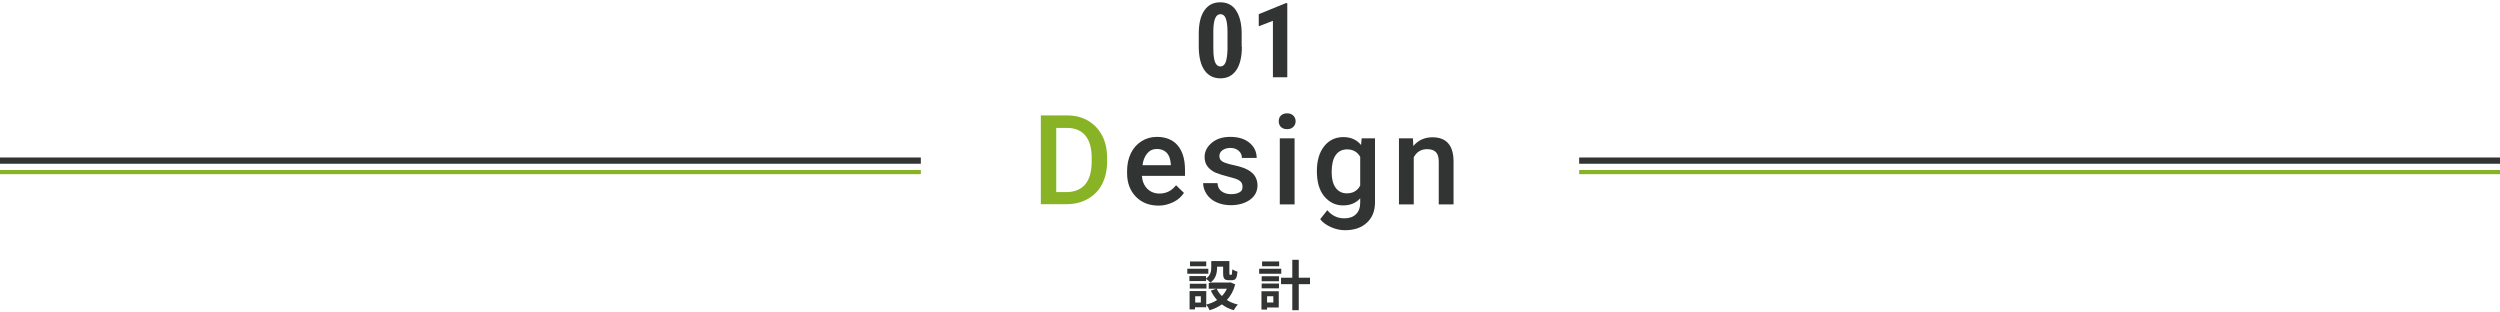
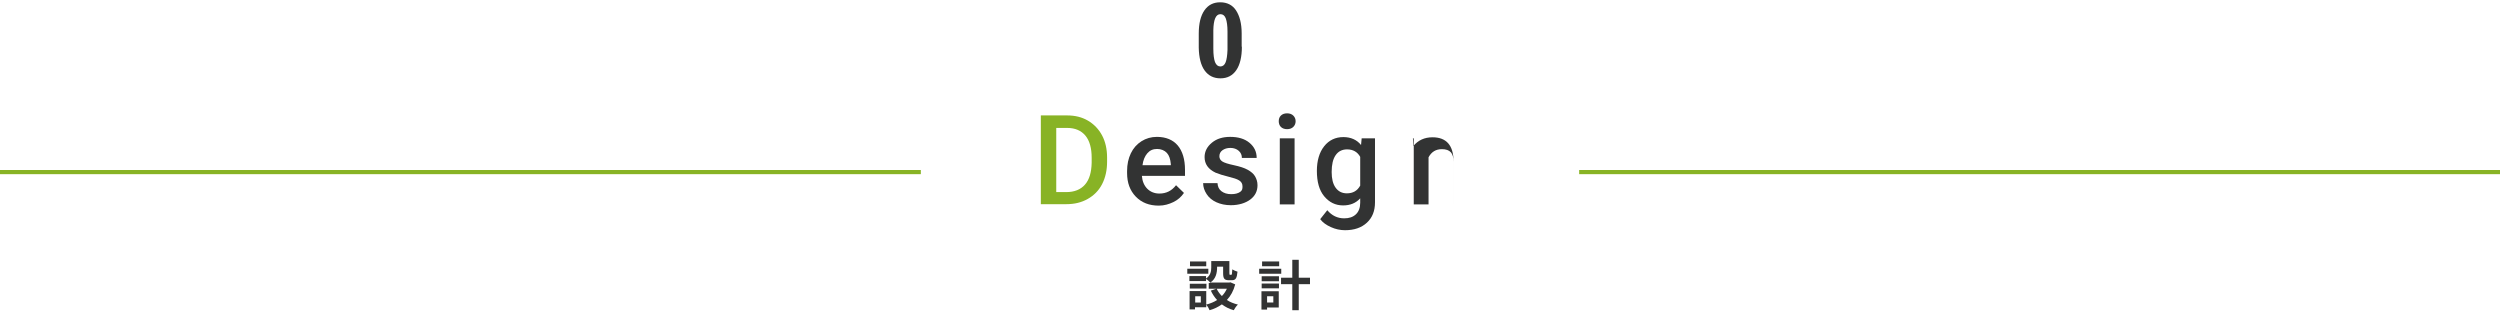
<svg xmlns="http://www.w3.org/2000/svg" version="1.1" id="レイヤー_1" x="0px" y="0px" width="1200px" height="150px" viewBox="0 0 1200 150" style="enable-background:new 0 0 1200 150;" xml:space="preserve">
  <style type="text/css">
	.st0{fill:#323333;}
	.st1{fill:#88B325;}
</style>
  <g>
    <g>
      <path class="st0" d="M580,131.4h-10.1V129H580V131.4z M592.9,136.5c-0.8,3.1-2.2,5.6-4,7.5c1.5,1,3.3,1.7,5.3,2.2    c-0.7,0.6-1.6,1.9-2,2.7c-2.2-0.6-4.1-1.6-5.7-2.8c-1.7,1.2-3.7,2.2-5.9,2.8c-0.3-0.8-1-2-1.6-2.7v1.3h-5.4v1H571v-8.8h8v6.5    c1.9-0.5,3.7-1.2,5.2-2.2c-1.2-1.3-2.2-2.8-3-4.5l2.6-0.9h-3.6v-2.8h0.9c-0.4-0.5-1.5-1.5-2.2-1.9v1h-8v-2.4h8v1.2    c2.2-1.5,2.5-3.6,2.5-5.3v-3.1h8.7v5.8c0,0.7,0.1,0.8,0.3,0.8h0.6c0.3,0,0.4-0.3,0.5-2.6c0.6,0.4,1.8,0.9,2.5,1.1    c-0.3,3.2-0.9,4.1-2.7,4.1h-1.5c-2.1,0-2.7-0.8-2.7-3.4v-3.1h-2.9v0.4c0,2.4-0.5,5.4-3.2,7.2h9.1l0.5-0.1L592.9,136.5z     M579.1,138.5h-8v-2.3h8V138.5z M579,127.8h-7.8v-2.3h7.8V127.8z M576.4,142.2h-2.7v3h2.7V142.2z M584,138.6    c0.6,1.3,1.5,2.5,2.5,3.5c1-1,1.8-2.2,2.4-3.5H584z" />
      <path class="st0" d="M615,131.4h-10.6V129H615V131.4z M613.9,147.6h-5.7v1h-2.7v-8.8h8.3V147.6z M605.6,132.6h8.3v2.4h-8.3V132.6z     M605.6,136.1h8.3v2.3h-8.3V136.1z M614,127.8h-8.2v-2.3h8.2V127.8z M608.2,142.2v3h3v-3H608.2z M628.8,136.4h-5.4v12.5h-3.1    v-12.5h-5.4v-3.1h5.4v-8.6h3.1v8.6h5.4V136.4z" />
    </g>
    <g>
      <path class="st1" d="M499.6,98.1V55.4h12.6c3.8,0,7.1,0.8,10,2.5s5.2,4.1,6.8,7.1s2.4,6.6,2.4,10.6v2.1c0,4-0.8,7.6-2.4,10.7    s-3.9,5.4-6.9,7.1s-6.4,2.5-10.2,2.5H499.6z M507,61.4v30.8h4.8c3.9,0,6.9-1.2,9-3.6s3.1-5.9,3.2-10.5v-2.4c0-4.6-1-8.2-3-10.6    s-4.9-3.7-8.8-3.7H507z" />
      <path class="st0" d="M556.2,98.7c-4.5,0-8.2-1.4-11-4.3s-4.2-6.6-4.2-11.4v-0.9c0-3.2,0.6-6,1.8-8.5s2.9-4.4,5.1-5.8    s4.7-2.1,7.4-2.1c4.3,0,7.7,1.4,10,4.1s3.5,6.7,3.5,11.7v2.9h-20.7c0.2,2.6,1.1,4.7,2.6,6.2s3.5,2.3,5.8,2.3c3.3,0,5.9-1.3,8-4    l3.8,3.7c-1.3,1.9-3,3.4-5.1,4.4S558.9,98.7,556.2,98.7z M555.4,71.5c-2,0-3.5,0.7-4.7,2.1s-2,3.3-2.3,5.7h13.6v-0.5    c-0.2-2.4-0.8-4.2-1.9-5.4S557.3,71.5,555.4,71.5z" />
      <path class="st0" d="M596.4,89.5c0-1.3-0.5-2.2-1.6-2.9s-2.8-1.2-5.2-1.8s-4.4-1.2-6.1-1.9c-3.6-1.7-5.3-4.2-5.3-7.5    c0-2.7,1.2-5,3.5-6.9s5.2-2.8,8.8-2.8c3.8,0,6.9,0.9,9.2,2.8s3.5,4.3,3.5,7.3h-7.1c0-1.4-0.5-2.5-1.5-3.4s-2.4-1.4-4-1.4    c-1.6,0-2.8,0.4-3.8,1.1s-1.5,1.7-1.5,2.9c0,1.1,0.5,1.9,1.4,2.5s2.8,1.2,5.6,1.8s5,1.3,6.6,2.2s2.8,1.9,3.5,3.1s1.2,2.6,1.2,4.3    c0,2.9-1.2,5.2-3.5,6.9s-5.5,2.7-9.3,2.7c-2.6,0-4.9-0.5-6.9-1.4s-3.6-2.2-4.7-3.9s-1.7-3.4-1.7-5.3h6.9c0.1,1.7,0.7,3,1.9,3.9    s2.7,1.4,4.7,1.4c1.9,0,3.3-0.4,4.3-1.1S596.4,90.6,596.4,89.5z" />
      <path class="st0" d="M613.8,58.2c0-1.1,0.3-2,1-2.7s1.7-1.1,3-1.1s2.3,0.4,3,1.1s1.1,1.6,1.1,2.7c0,1.1-0.4,2-1.1,2.7    s-1.7,1.1-3,1.1s-2.3-0.4-3-1.1S613.8,59.2,613.8,58.2z M621.4,98.1h-7.1V66.4h7.1V98.1z" />
      <path class="st0" d="M632.1,82c0-4.9,1.2-8.9,3.5-11.8s5.4-4.4,9.2-4.4c3.6,0,6.5,1.3,8.5,3.8l0.3-3.2h6.4v30.7    c0,4.2-1.3,7.4-3.9,9.8s-6.1,3.6-10.5,3.6c-2.3,0-4.6-0.5-6.8-1.5s-3.9-2.2-5.1-3.8l3.4-4.3c2.2,2.6,4.9,3.9,8.1,3.9    c2.4,0,4.2-0.6,5.6-1.9s2.1-3.2,2.1-5.6v-2.1c-2.1,2.3-4.8,3.4-8.2,3.4c-3.7,0-6.7-1.5-9.1-4.4S632.1,87.2,632.1,82z M639.2,82.6    c0,3.2,0.6,5.7,1.9,7.5s3.1,2.7,5.4,2.7c2.9,0,5-1.2,6.4-3.7V75.3c-1.3-2.4-3.5-3.6-6.3-3.6c-2.3,0-4.2,0.9-5.5,2.8    S639.2,79,639.2,82.6z" />
-       <path class="st0" d="M678.2,66.4l0.2,3.7c2.3-2.8,5.4-4.2,9.2-4.2c6.6,0,10,3.8,10.1,11.3v20.9h-7.1V77.6c0-2-0.4-3.5-1.3-4.5    s-2.3-1.5-4.3-1.5c-2.9,0-5,1.3-6.4,3.9v22.6h-7.1V66.4H678.2z" />
+       <path class="st0" d="M678.2,66.4l0.2,3.7c2.3-2.8,5.4-4.2,9.2-4.2c6.6,0,10,3.8,10.1,11.3v20.9V77.6c0-2-0.4-3.5-1.3-4.5    s-2.3-1.5-4.3-1.5c-2.9,0-5,1.3-6.4,3.9v22.6h-7.1V66.4H678.2z" />
    </g>
    <g>
      <path class="st0" d="M596.1,22.4c0,4.9-0.9,8.7-2.7,11.3c-1.8,2.6-4.3,3.9-7.6,3.9c-3.3,0-5.8-1.3-7.6-3.8    c-1.8-2.5-2.7-6.2-2.8-10.9v-6.7c0-4.9,0.9-8.6,2.7-11.2c1.8-2.6,4.3-3.9,7.6-3.9s5.9,1.3,7.6,3.9s2.7,6.2,2.7,11V22.4z     M589.2,15.2c0-2.8-0.3-4.9-0.8-6.3s-1.4-2.1-2.6-2.1c-2.2,0-3.3,2.6-3.4,7.7v8.9c0,2.9,0.3,5,0.8,6.4c0.6,1.4,1.4,2.1,2.6,2.1    c1.1,0,2-0.7,2.5-2c0.5-1.3,0.8-3.3,0.9-6V15.2z" />
-       <path class="st0" d="M618,37.1H611V10l-6.8,2.6V6.8l13-5.3h0.7V37.1z" />
    </g>
-     <rect x="758" y="75.6" class="st0" width="442" height="3" />
-     <rect y="75.6" class="st0" width="442" height="3" />
    <rect x="758" y="81.6" class="st1" width="442" height="2" />
    <rect y="81.6" class="st1" width="442" height="2" />
  </g>
</svg>